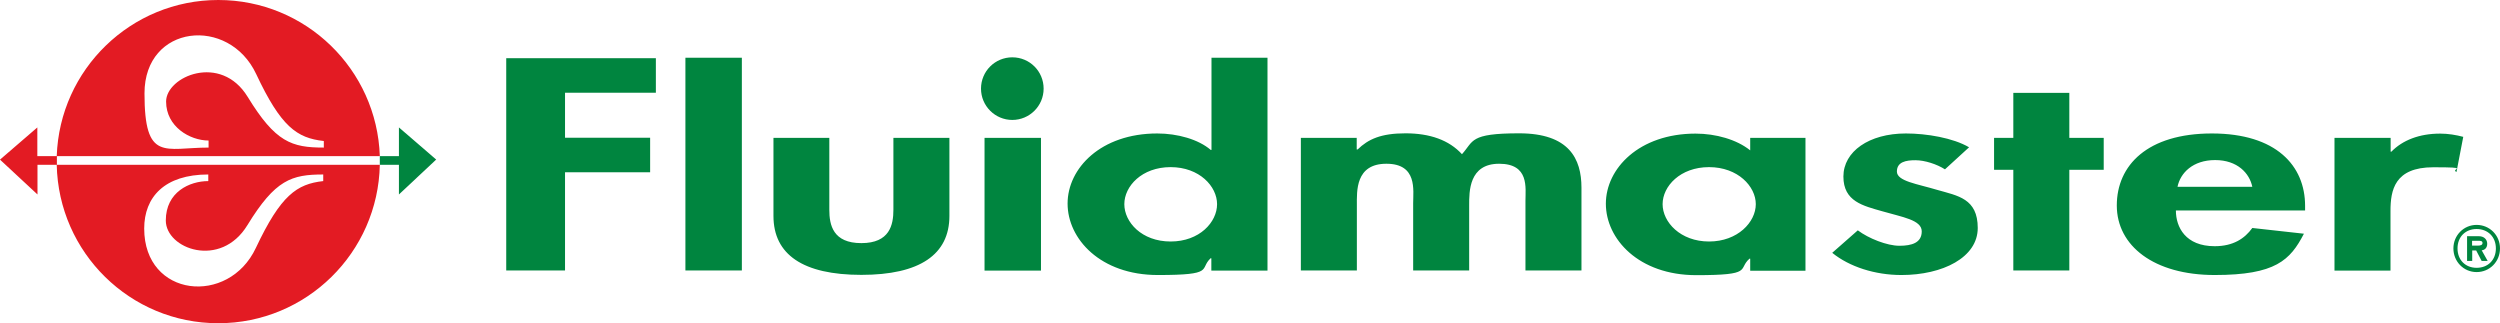
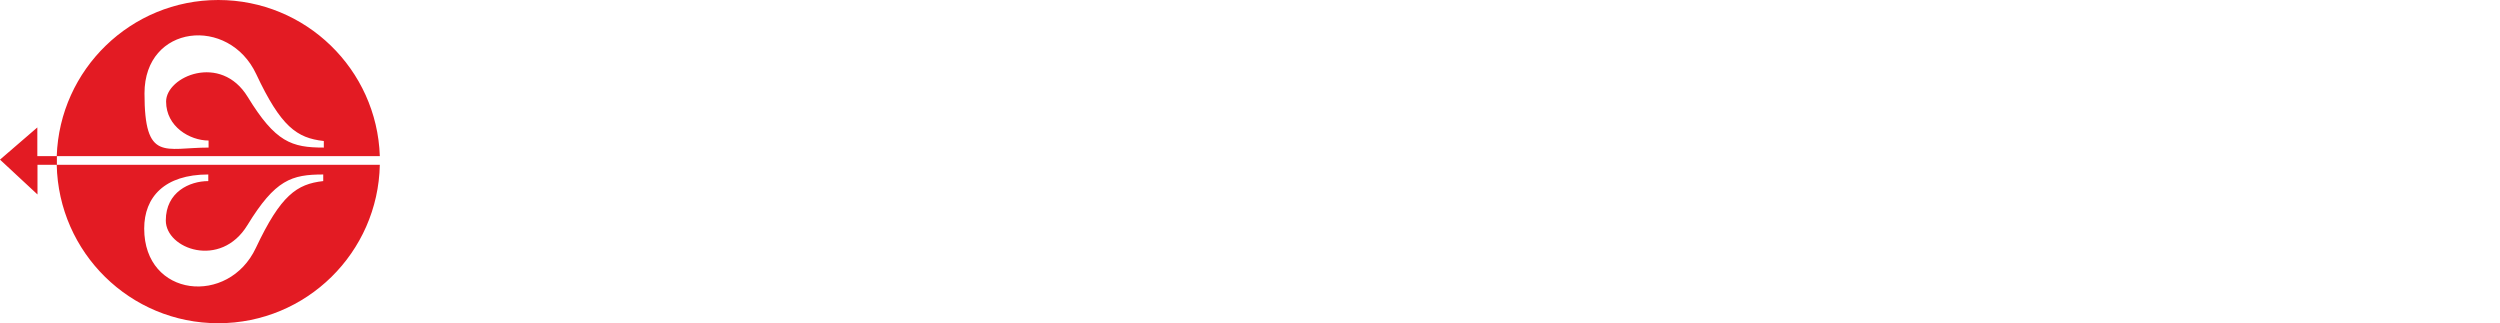
<svg xmlns="http://www.w3.org/2000/svg" version="1.1" viewBox="0 0 1700.8 219.9">
  <defs>
    <style>
      .cls-1 {
        fill: #e31b23;
      }

      .cls-2 {
        fill: #00853f;
      }
    </style>
  </defs>
  <g>
    <g id="Layer_1">
      <g>
-         <path class="cls-2" d="M710,60.3c0-11.8-9.5-21.3-21.3-21.3s-21.3,9.5-21.3,21.3,9.6,21.3,21.3,21.3,21.3-9.5,21.3-21.3M1681.8,167.1v-3.3h3.8c1.8,0,3.3,0,3.3,1.5s-1.5,1.8-3.3,1.8h-3.8ZM1688.3,170.3c2.2-.2,3.8-1.7,3.8-4.5s-2.1-5.1-5.6-5.1h-8.1v16.8h3.5v-7.1h2.7l3.7,7.1h4.1l-4-7.1ZM1698,169c0,8-5.5,13.2-13.1,13.2s-13-5.3-13-13.2,5.4-13.2,13-13.2,13.1,5.3,13.1,13.2M1669.1,169c0,8.9,6.9,16.1,15.8,16.1s15.9-7.1,15.9-16.1-7.1-16-15.9-16-15.8,7.1-15.8,16M1626.3,93.8h-38.1v90.3h38.1v-40.6c0-14,2.7-29.7,29.1-29.7s11.2,1.1,15.8,3.2l4.6-23.9c-4.9-1.3-10.3-2.2-15.7-2.2-14.2,0-25.6,4.5-33.2,12.3h-.5v-9.3ZM1481.4,127.1c1.9-9.4,10.4-18.2,25.6-18.2s23.4,9,25.3,18.2h-50.9ZM1568.2,143.1v-3.1c0-27.2-19.6-49.2-63.4-49.2s-64.7,21.6-64.7,49,25.2,47.3,66.6,47.3,51.4-10.1,60.7-28.1l-35.1-3.9c-5.2,7.2-13,12.4-25.6,12.4-19.8,0-26.4-12.9-26.4-24.3h87.9ZM1407.8,115.5h23.4v-21.7h-23.4v-30.6h-38.1v30.6h-13.1v21.7h13.1v68.5h38.1v-68.5ZM1339.6,100.2c-10.9-6.4-28.9-9.4-43-9.4-25.1,0-42.5,12.3-42.5,29.3s13.4,19.9,26.7,23.7c13.3,3.9,26.6,5.8,26.6,13.6s-6.8,9.8-15.2,9.8-21-5-28.3-10.5l-17.4,15.3c11.7,9.5,29.1,15.1,47.1,15.1,28,0,51.9-11.9,51.9-32s-13.6-21.9-27.5-25.9c-13.6-4.1-27.5-5.9-27.5-12.5s6.2-7.7,12.6-7.7,14.6,2.7,20.1,6.2l16.3-14.9ZM1194.5,138.9c0,12.2-12.3,25.4-31.8,25.4s-31.6-13.2-31.6-25.4,12-25.2,31.6-25.2,31.8,13.1,31.8,25.2M1228.3,93.8h-37.6v8.5c-9.2-7.4-23.4-11.4-37.2-11.4-38.3,0-61,23.7-61,47.7s22.3,48.6,61.5,48.6,28-4,36.2-11.2h.5v8.2h37.6v-90.3ZM923.1,93.8h-38.1v90.2h38.1v-44.3c0-9.6-1.1-28.3,20.1-28.3s18.2,18,18.2,26.9v45.7h38.1v-44.3c0-9.4-.2-28.3,20.4-28.3s17.9,16.4,17.9,25.2v47.4h38.1v-56.3c0-19.7-8.4-37-42.4-37s-30.8,5.3-38.9,14.2c-8.8-9.6-21.8-14.2-38.4-14.2s-25.3,3.9-32.6,11h-.6v-8ZM828,138.9c0,12.2-11.9,25.4-31.6,25.4s-31.5-13.2-31.5-25.4,11.9-25.2,31.5-25.2,31.6,13.1,31.6,25.2M824.2,184.1h38.1V39.3h-38.1v62.7h-.5c-8.4-7.2-22.6-11.2-36.4-11.2-38.4,0-61,23.7-61,47.7s22.3,48.6,61.4,48.6,28-4,35.9-11.4h.5v8.4ZM669.8,184.1h38.4v-90.3h-38.4v90.3ZM526.2,93.8v53.1c0,26.3,20.1,40.1,59.8,40.1s59.9-13.8,59.9-40.1v-53.1h-38.1v48.9c0,10.3-2.5,22.7-21.8,22.7s-21.8-12.3-21.8-22.7v-48.9h-38.1ZM466.3,184h38.4V39.3h-38.4v144.7ZM384.4,63.1v30.6h57.9v23.5h-57.9v66.8h-40V39.6h101.8v23.5h-61.8Z" />
-         <path class="cls-2" d="M296.8,108.6l-25.4-21.9v19.5h-13c0,1.2,0,2.5,0,3.7s0,1.5,0,2.2h13v20.2l25.4-23.8Z" />
        <path class="cls-1" d="M220.1,118.7c-21.8,0-32.8,3.5-51.8,34.5-18.2,29.8-55.5,16.2-55.5-3.2s16.2-26.8,28.9-26.8v-4.5c-29.8,0-43.6,15.4-43.6,36.8,0,47,57.5,52.7,76,13.1,16.9-35.8,27.8-43.4,45.8-45.4v-4.5ZM258.4,112.1c-1.2,59.7-49.9,107.8-109.9,107.8s-108.7-48.1-109.9-107.8h219.8ZM220.1,95.9c-18.1-2-29-9.7-45.8-45.5-18.6-39.7-76-33.9-76,13.1s13.8,36.9,43.6,36.9v-4.8c-12.7,0-28.9-9.4-28.9-26.5s37.2-33.1,55.5-3.2c18.9,30.9,29.9,34.5,51.8,34.5v-4.4ZM148.5,0c59.5,0,107.9,47.2,109.9,106.2H38.6C40.6,47.2,89.1,0,148.5,0M38.7,106.2c0,1.2,0,2.5,0,3.7s0,1.5,0,2.2h-13.2v20.2L0,108.6l25.4-21.9v19.5h13.3" />
      </g>
    </g>
  </g>
</svg>